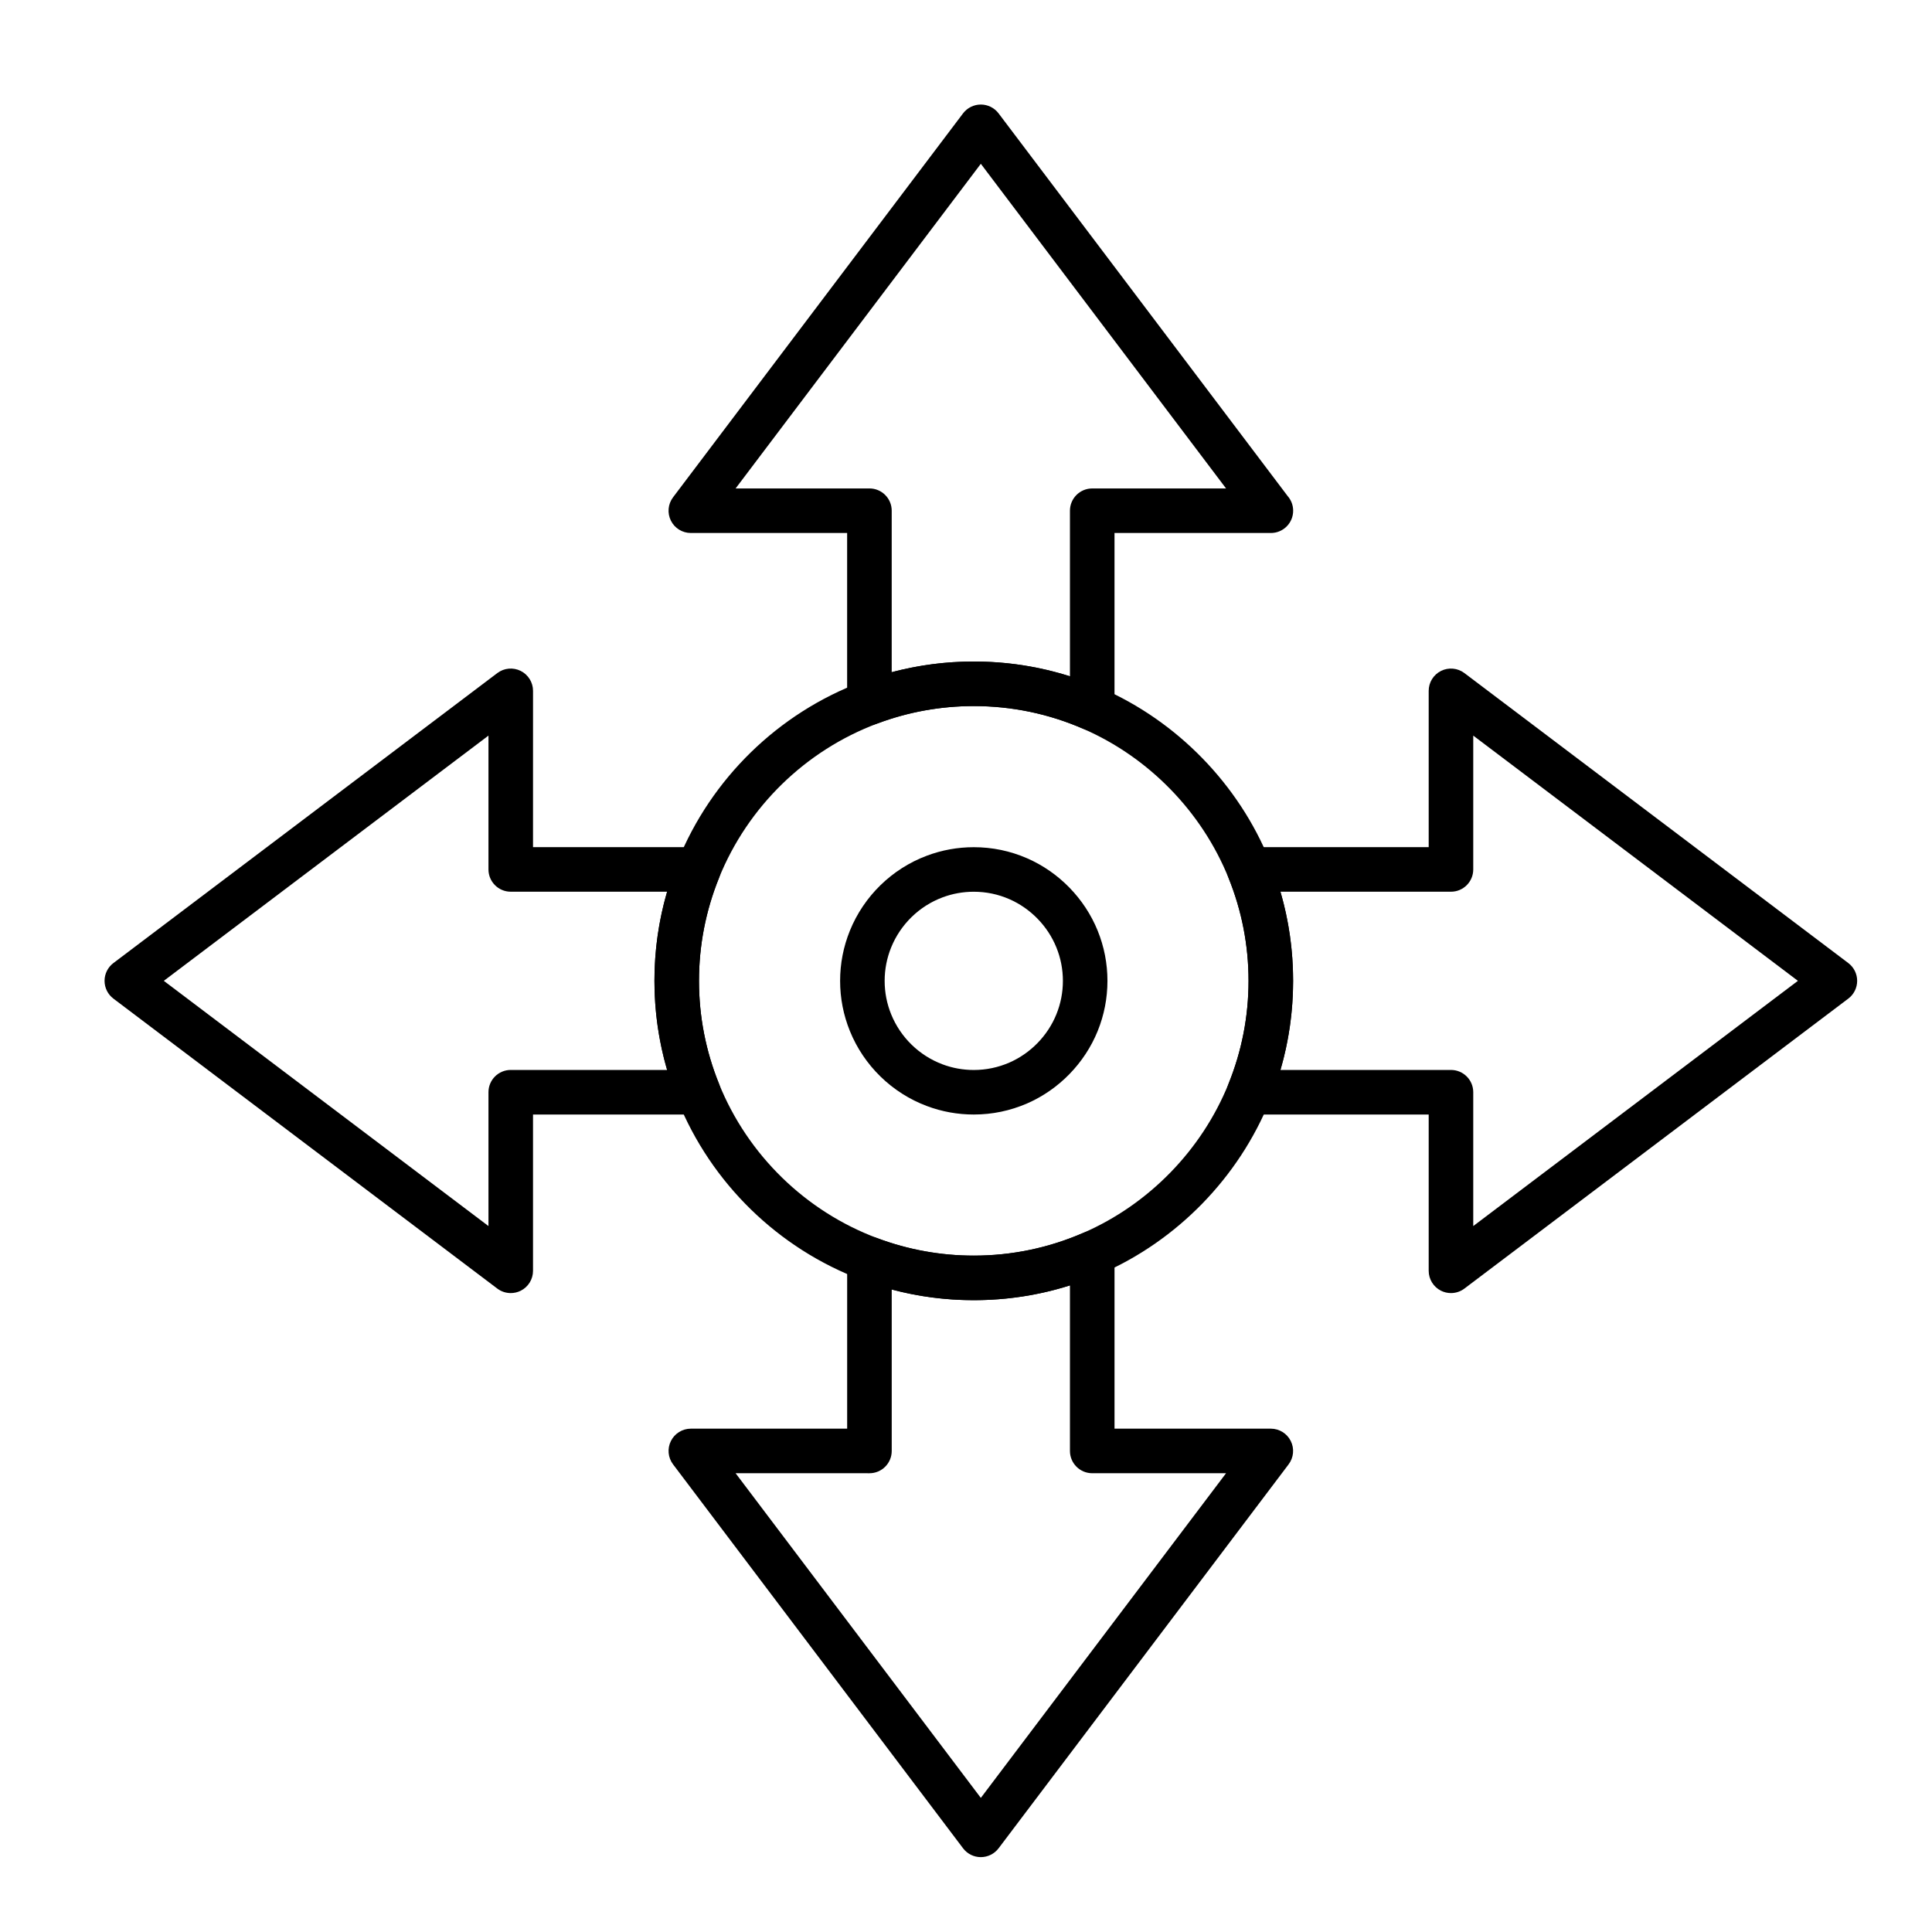
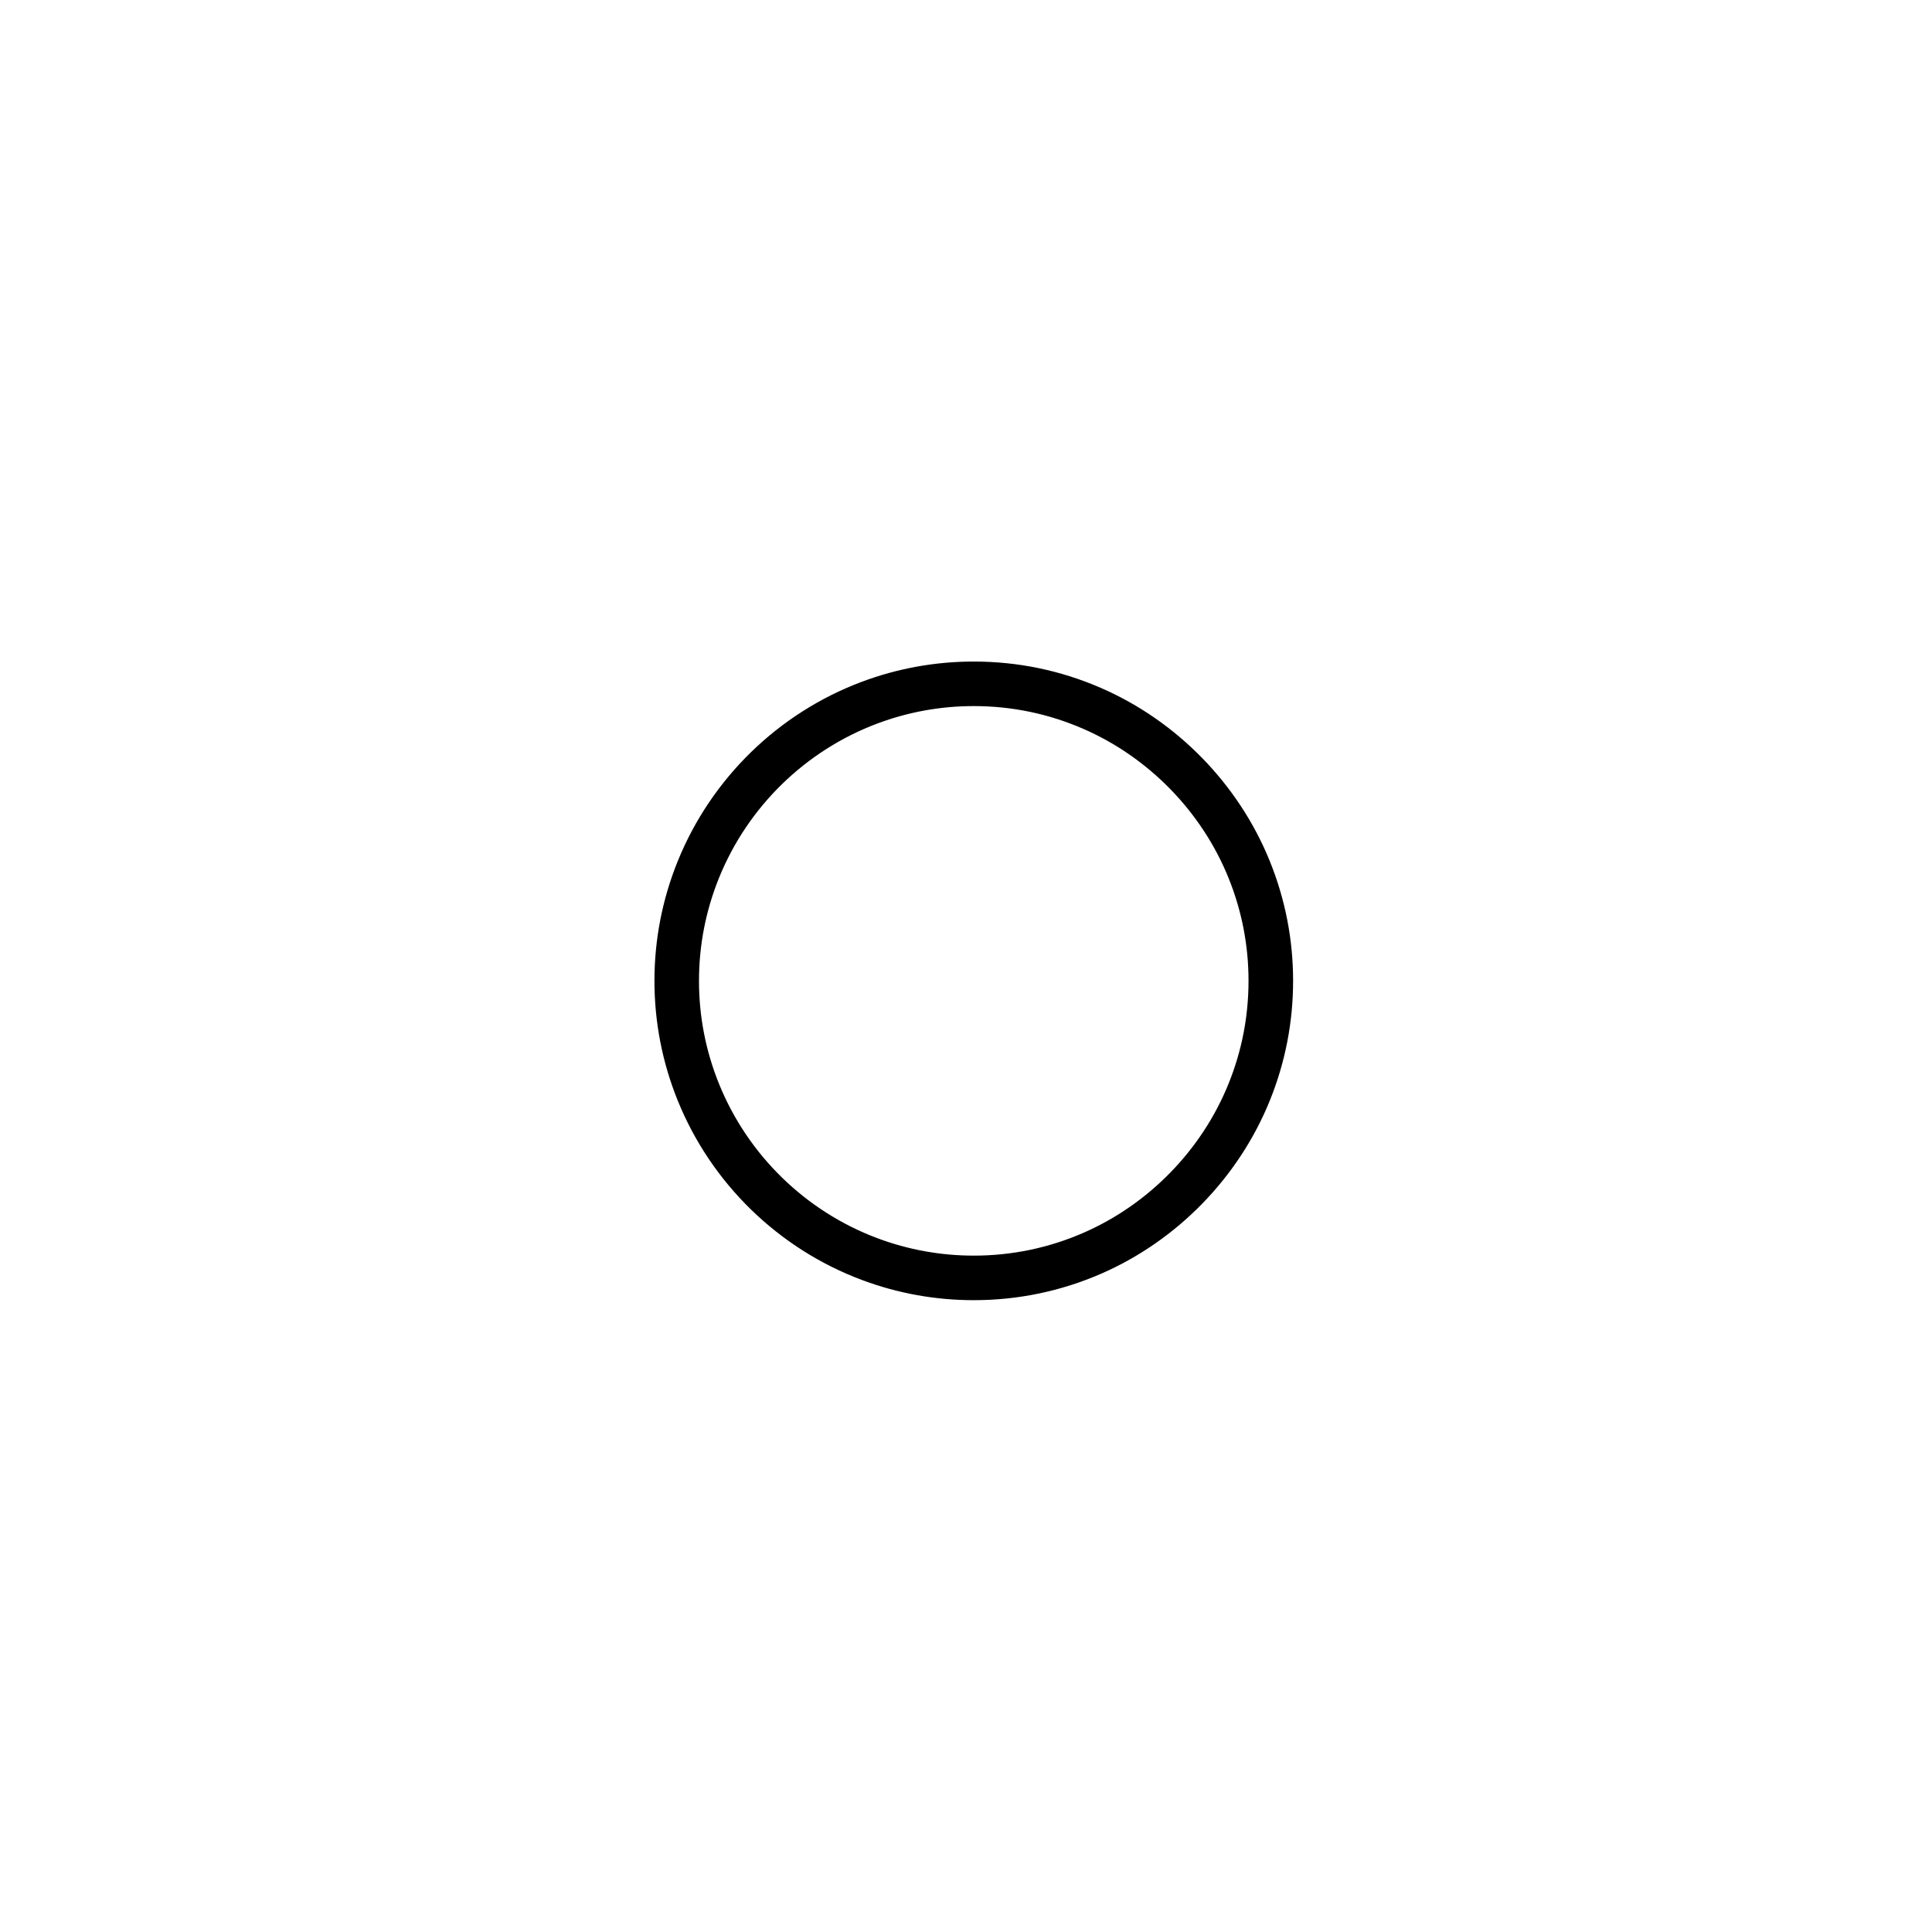
<svg xmlns="http://www.w3.org/2000/svg" fill="#000000" width="800px" height="800px" version="1.1" viewBox="144 144 512 512">
  <g>
-     <path d="m433.45 337.64c-0.801 0-1.602-0.164-2.359-0.492-9.195-4.004-18.965-6.035-29.035-6.035-8.785 0-17.387 1.559-25.574 4.629-1.812 0.68-3.844 0.43-5.438-0.676-1.594-1.102-2.543-2.918-2.543-4.852v-44.965h-41.422c-2.238 0-4.285-1.266-5.285-3.273-1-2.004-0.777-4.402 0.574-6.191l76.848-101.74c1.121-1.473 2.863-2.34 4.715-2.34 1.852 0 3.594 0.867 4.711 2.348l76.594 101.4c0.914 1.039 1.465 2.402 1.465 3.894 0 3.262-2.644 5.902-5.902 5.902h-0.02-41.422v46.484c0 1.992-1.004 3.848-2.668 4.938-0.977 0.641-2.106 0.965-3.238 0.965zm-31.391-18.336c8.734 0 17.273 1.316 25.488 3.918v-43.875c0-3.262 2.644-5.902 5.902-5.902h35.469l-64.988-86.039-64.988 86.039 35.469-0.004c3.262 0 5.902 2.644 5.902 5.902v42.789c7.07-1.875 14.352-2.828 21.746-2.828z" />
-     <path d="m403.93 636.16c-1.852 0-3.594-0.867-4.711-2.348l-76.848-101.74c-1.352-1.785-1.574-4.184-0.574-6.188 1-2.004 3.047-3.273 5.285-3.273h41.426v-44.961c0-1.938 0.949-3.75 2.543-4.852 1.594-1.102 3.621-1.355 5.438-0.676 8.188 3.07 16.793 4.629 25.574 4.629 10.07 0 19.84-2.031 29.035-6.035 1.824-0.797 3.926-0.617 5.594 0.473 1.664 1.09 2.668 2.945 2.668 4.938v46.484h41.422c2.238 0 4.285 1.266 5.285 3.273 1 2.004 0.777 4.402-0.574 6.188l-76.848 101.74c-1.117 1.477-2.863 2.348-4.715 2.348zm-64.988-101.74 64.988 86.039 64.988-86.039h-35.469c-3.262 0-5.902-2.644-5.902-5.902v-43.875c-8.215 2.606-16.754 3.918-25.488 3.918-7.391 0-14.672-0.949-21.742-2.828v42.789c0 3.262-2.644 5.902-5.902 5.902l-35.473-0.008z" />
-     <path d="m528.52 486.68c-0.895 0-1.797-0.203-2.629-0.617-2.004-1-3.273-3.047-3.273-5.285v-41.422h-47.578c-1.965 0-3.797-0.977-4.894-2.606s-1.312-3.695-0.578-5.516c3.527-8.707 5.312-17.891 5.312-27.305 0-9.41-1.785-18.598-5.312-27.305-0.738-1.82-0.52-3.887 0.578-5.516 1.098-1.629 2.934-2.606 4.894-2.606h47.578v-41.422c0-2.238 1.266-4.285 3.273-5.285 2.004-0.996 4.402-0.777 6.188 0.574l101.74 76.848c1.477 1.117 2.348 2.859 2.348 4.711 0 1.852-0.867 3.594-2.348 4.711l-101.74 76.848c-1.043 0.789-2.297 1.191-3.559 1.191zm-45.188-59.133h45.191c3.262 0 5.902 2.644 5.902 5.902v35.469l86.039-64.988-86.039-64.988v35.469c0 3.262-2.644 5.902-5.902 5.902h-45.191c2.231 7.652 3.356 15.562 3.356 23.617 0 8.055-1.129 15.965-3.356 23.617z" />
-     <path d="m279.35 486.68c-1.262 0-2.516-0.402-3.559-1.191l-101.74-76.848c-1.477-1.117-2.344-2.859-2.344-4.711 0-1.852 0.867-3.594 2.348-4.711l101.74-76.848c1.785-1.352 4.184-1.574 6.191-0.574 2.004 1 3.273 3.047 3.273 5.285l-0.004 41.426h43.828c1.965 0 3.797 0.977 4.894 2.606 1.098 1.629 1.312 3.695 0.578 5.516-3.523 8.707-5.312 17.895-5.312 27.305s1.785 18.598 5.312 27.305c0.738 1.82 0.52 3.887-0.578 5.516-1.098 1.629-2.934 2.606-4.894 2.606h-43.828v41.422c0 2.238-1.266 4.285-3.273 5.285-0.836 0.41-1.734 0.613-2.633 0.613zm-91.941-82.75 86.039 64.988v-35.469c0-3.262 2.644-5.902 5.902-5.902h41.441c-2.231-7.652-3.356-15.562-3.356-23.617 0-8.055 1.125-15.965 3.356-23.617h-41.441c-3.262 0-5.902-2.644-5.902-5.902v-35.469z" />
    <path d="m402.06 488.56c-10.203 0-20.203-1.812-29.719-5.379-22.102-8.293-39.863-25.609-48.73-47.508-4.098-10.121-6.176-20.801-6.176-31.734 0-10.938 2.078-21.617 6.176-31.734 8.867-21.898 26.629-39.215 48.73-47.508 9.516-3.57 19.516-5.379 29.723-5.379 11.703 0 23.059 2.359 33.75 7.019 20.156 8.777 36.449 25.5 44.695 45.871 4.098 10.121 6.176 20.797 6.176 31.734s-2.078 21.617-6.176 31.734c-8.25 20.375-24.539 37.094-44.695 45.871-10.695 4.652-22.051 7.012-33.754 7.012zm0-157.44c-8.781 0-17.387 1.559-25.574 4.629-19.016 7.137-34.301 22.035-41.934 40.883-3.523 8.707-5.312 17.891-5.312 27.305 0 9.41 1.785 18.598 5.312 27.305 7.633 18.848 22.914 33.75 41.934 40.883 8.188 3.07 16.793 4.629 25.574 4.629 10.07 0 19.84-2.031 29.035-6.035 17.348-7.555 31.367-21.941 38.465-39.477 3.527-8.707 5.312-17.891 5.312-27.305 0-9.41-1.785-18.598-5.312-27.305-7.098-17.531-21.117-31.922-38.465-39.477-9.195-4.004-18.965-6.035-29.035-6.035z" />
-     <path d="m402.06 439.36c-4.273 0-8.457-0.758-12.441-2.254-9.25-3.469-16.684-10.719-20.395-19.883-1.715-4.234-2.586-8.703-2.586-13.285s0.871-9.051 2.586-13.285c3.711-9.164 11.145-16.414 20.398-19.883 3.984-1.496 8.168-2.254 12.441-2.254 4.898 0 9.656 0.988 14.129 2.938 8.438 3.676 15.258 10.676 18.707 19.199 1.715 4.234 2.586 8.703 2.586 13.285s-0.871 9.055-2.586 13.289c-3.449 8.523-10.27 15.523-18.707 19.199-4.481 1.945-9.234 2.934-14.133 2.934zm0-59.039c-2.852 0-5.641 0.504-8.293 1.5-6.168 2.312-11.125 7.148-13.602 13.262-1.141 2.82-1.723 5.801-1.723 8.855s0.578 6.035 1.723 8.855c2.477 6.113 7.434 10.945 13.602 13.262 2.652 0.996 5.445 1.5 8.293 1.5 3.266 0 6.434-0.66 9.418-1.957 5.625-2.449 10.172-7.117 12.477-12.805 1.145-2.82 1.723-5.801 1.723-8.855s-0.578-6.031-1.723-8.852c-2.301-5.688-6.852-10.355-12.48-12.809-2.977-1.301-6.144-1.957-9.414-1.957z" />
  </g>
</svg>